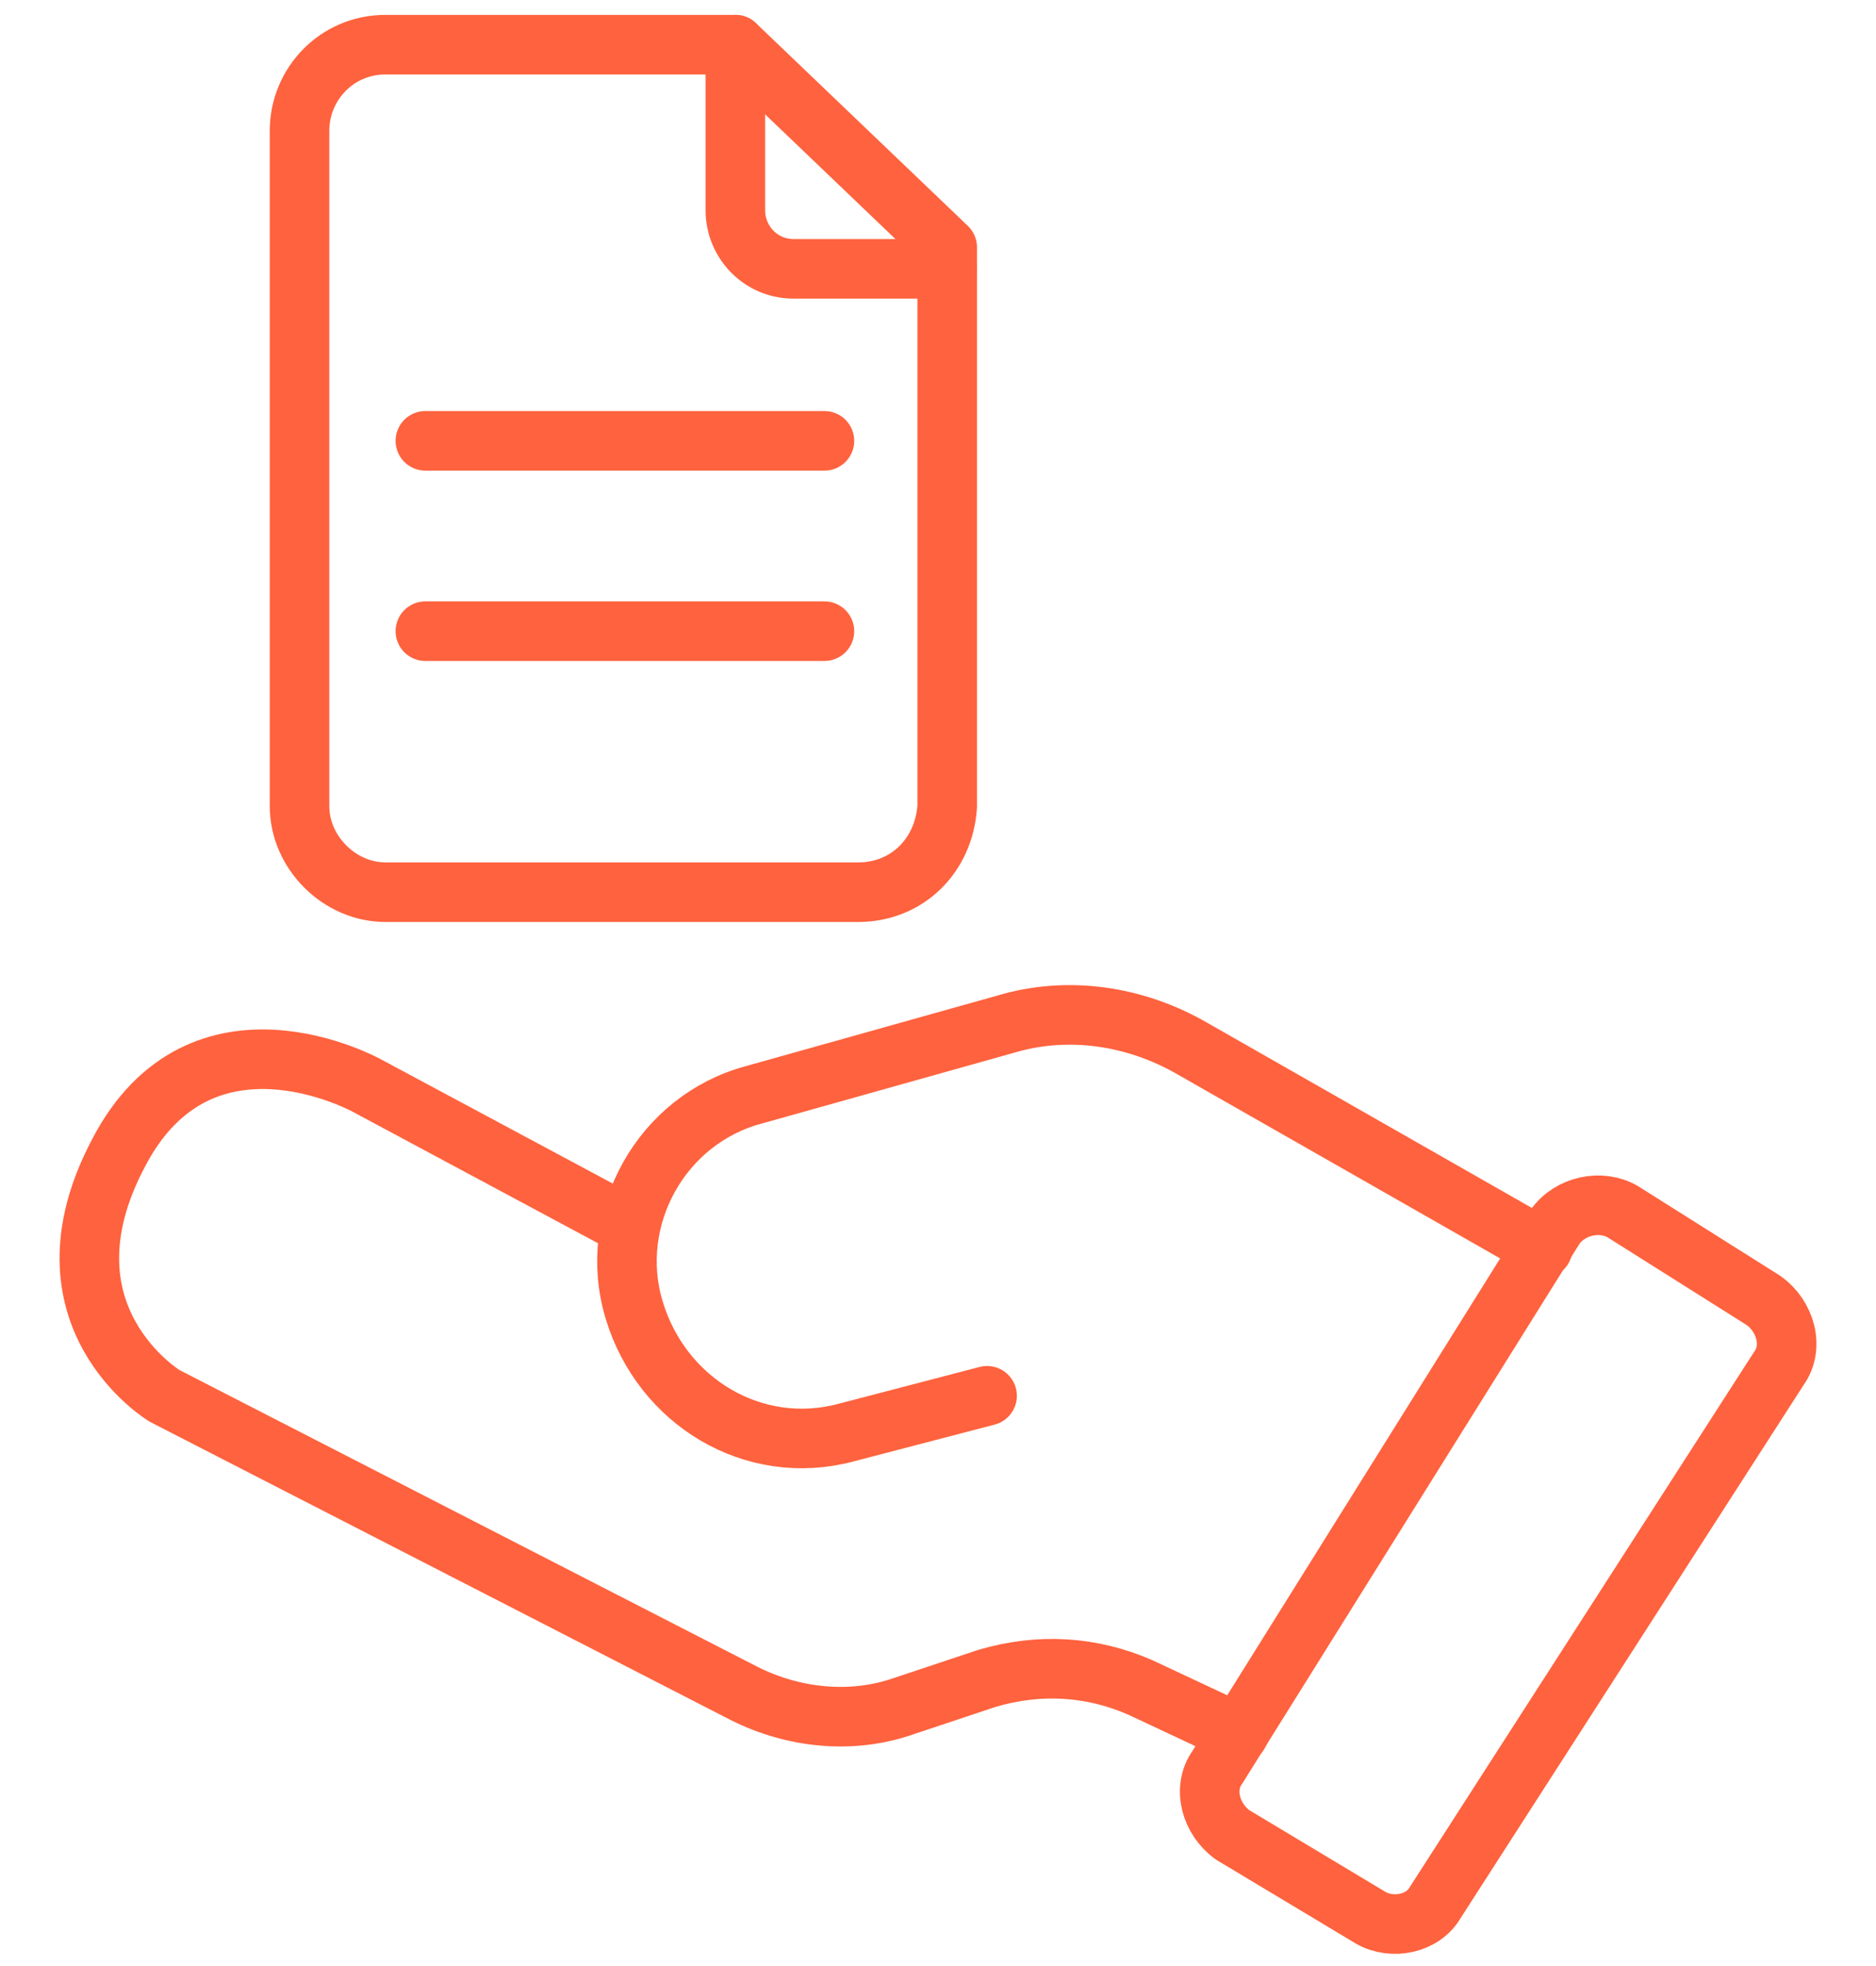
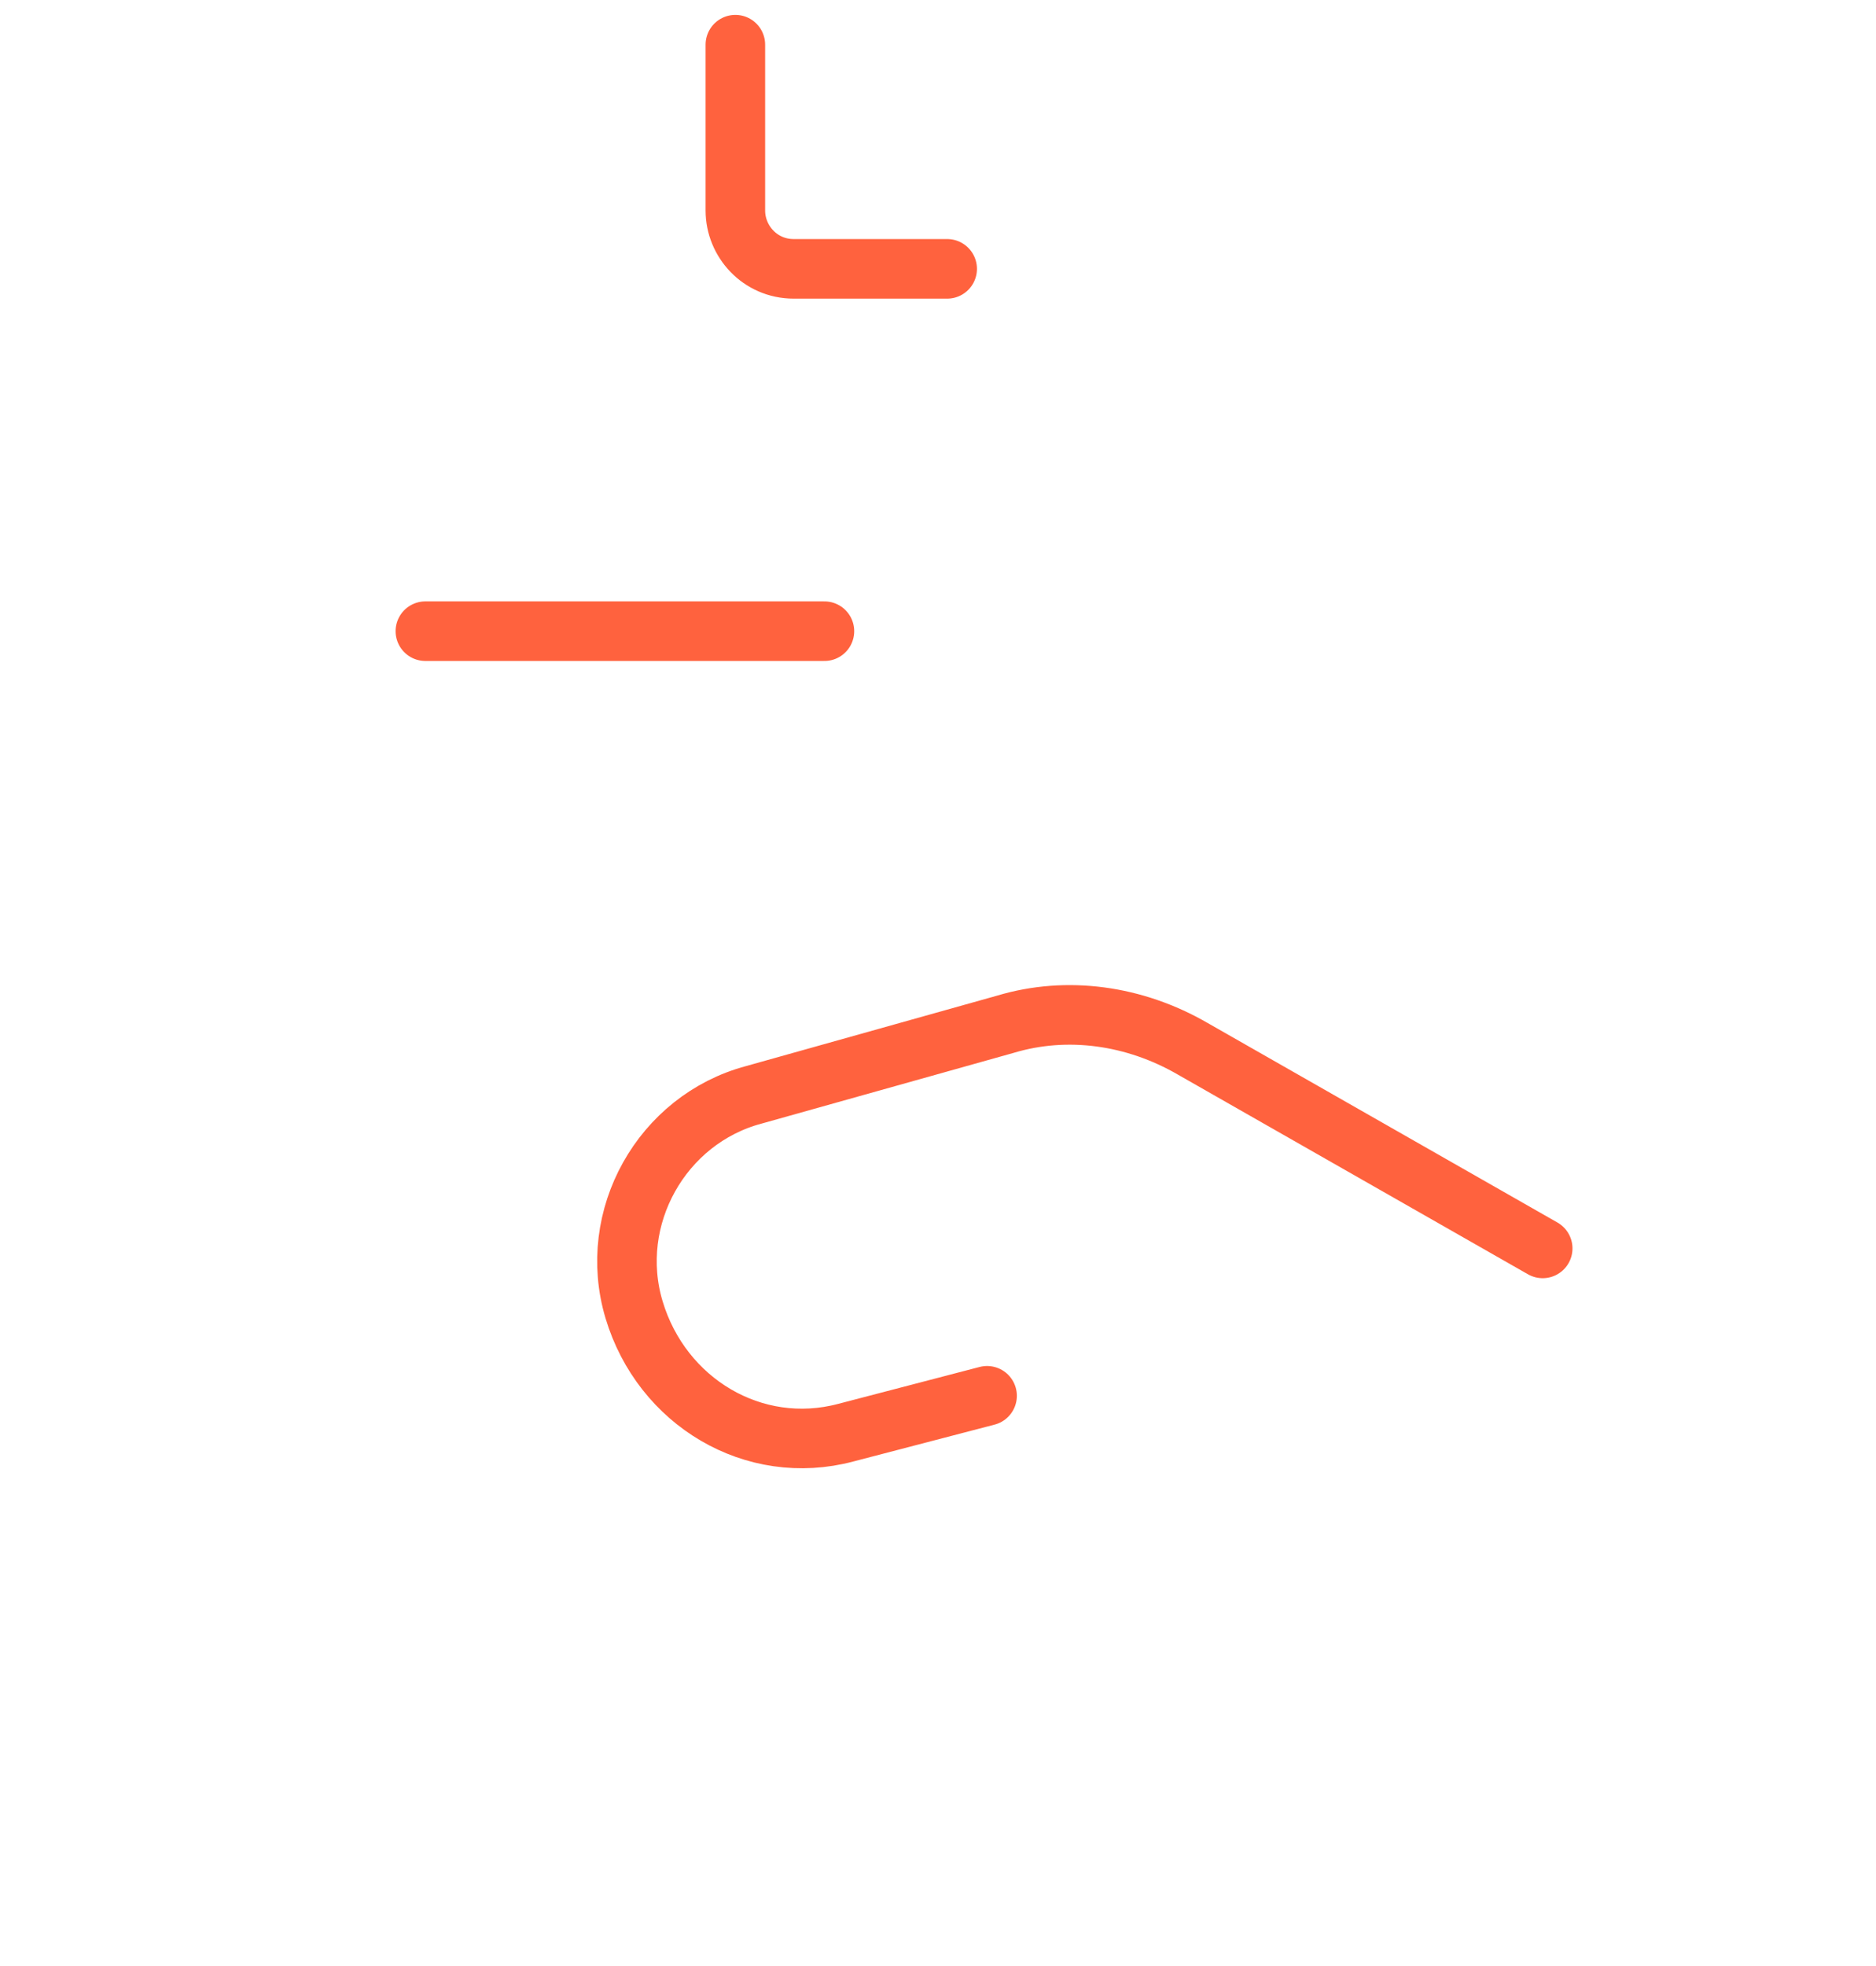
<svg xmlns="http://www.w3.org/2000/svg" width="63" height="66" viewBox="0 0 63 66" fill="none">
-   <path d="M28.82 29.951H12.945C11.399 29.951 10.059 28.611 10.059 27.065V4.386C10.059 2.84 11.296 1.5 12.945 1.5H24.696L31.809 8.304V27.065C31.706 28.714 30.469 29.951 28.82 29.951Z" stroke="#FF623E" stroke-width="2" stroke-miterlimit="10" stroke-linecap="round" stroke-linejoin="round" />
  <path d="M24.695 1.5V7.067C24.695 8.097 25.52 9.025 26.654 9.025H31.808" stroke="#FF623E" stroke-width="2" stroke-miterlimit="10" stroke-linecap="round" stroke-linejoin="round" />
-   <path d="M14.285 14.799H27.686" stroke="#FF623E" stroke-width="2" stroke-miterlimit="10" stroke-linecap="round" stroke-linejoin="round" />
  <path d="M14.285 21.189H27.686" stroke="#FF623E" stroke-width="2" stroke-miterlimit="10" stroke-linecap="round" stroke-linejoin="round" />
-   <path d="M52.219 41.187L40.88 59.33C40.364 60.051 40.674 61.082 41.395 61.598L46.034 64.381C46.756 64.793 47.787 64.587 48.199 63.866L59.744 45.929C60.26 45.207 59.95 44.176 59.229 43.661L54.487 40.672C53.765 40.259 52.735 40.465 52.219 41.187Z" stroke="#FF623E" stroke-width="2" stroke-miterlimit="10" stroke-linecap="round" stroke-linejoin="round" />
-   <path d="M41.602 58.197L38.303 56.651C36.654 55.929 34.901 55.826 33.149 56.342L30.366 57.269C28.613 57.888 26.655 57.682 25.005 56.857L5.523 46.858C5.523 46.858 1.09 44.178 3.976 38.714C6.76 33.354 12.326 36.446 12.326 36.446L20.985 41.085" stroke="#FF623E" stroke-width="2" stroke-miterlimit="10" stroke-linecap="round" stroke-linejoin="round" />
  <path d="M33.148 46.857L28.407 48.094C25.314 48.918 22.222 47.063 21.294 43.97C20.366 40.878 22.222 37.579 25.314 36.754L33.767 34.383C35.829 33.765 38.096 34.074 40.055 35.208L51.807 41.909" stroke="#FF623E" stroke-width="2" stroke-miterlimit="10" stroke-linecap="round" stroke-linejoin="round" />
</svg>